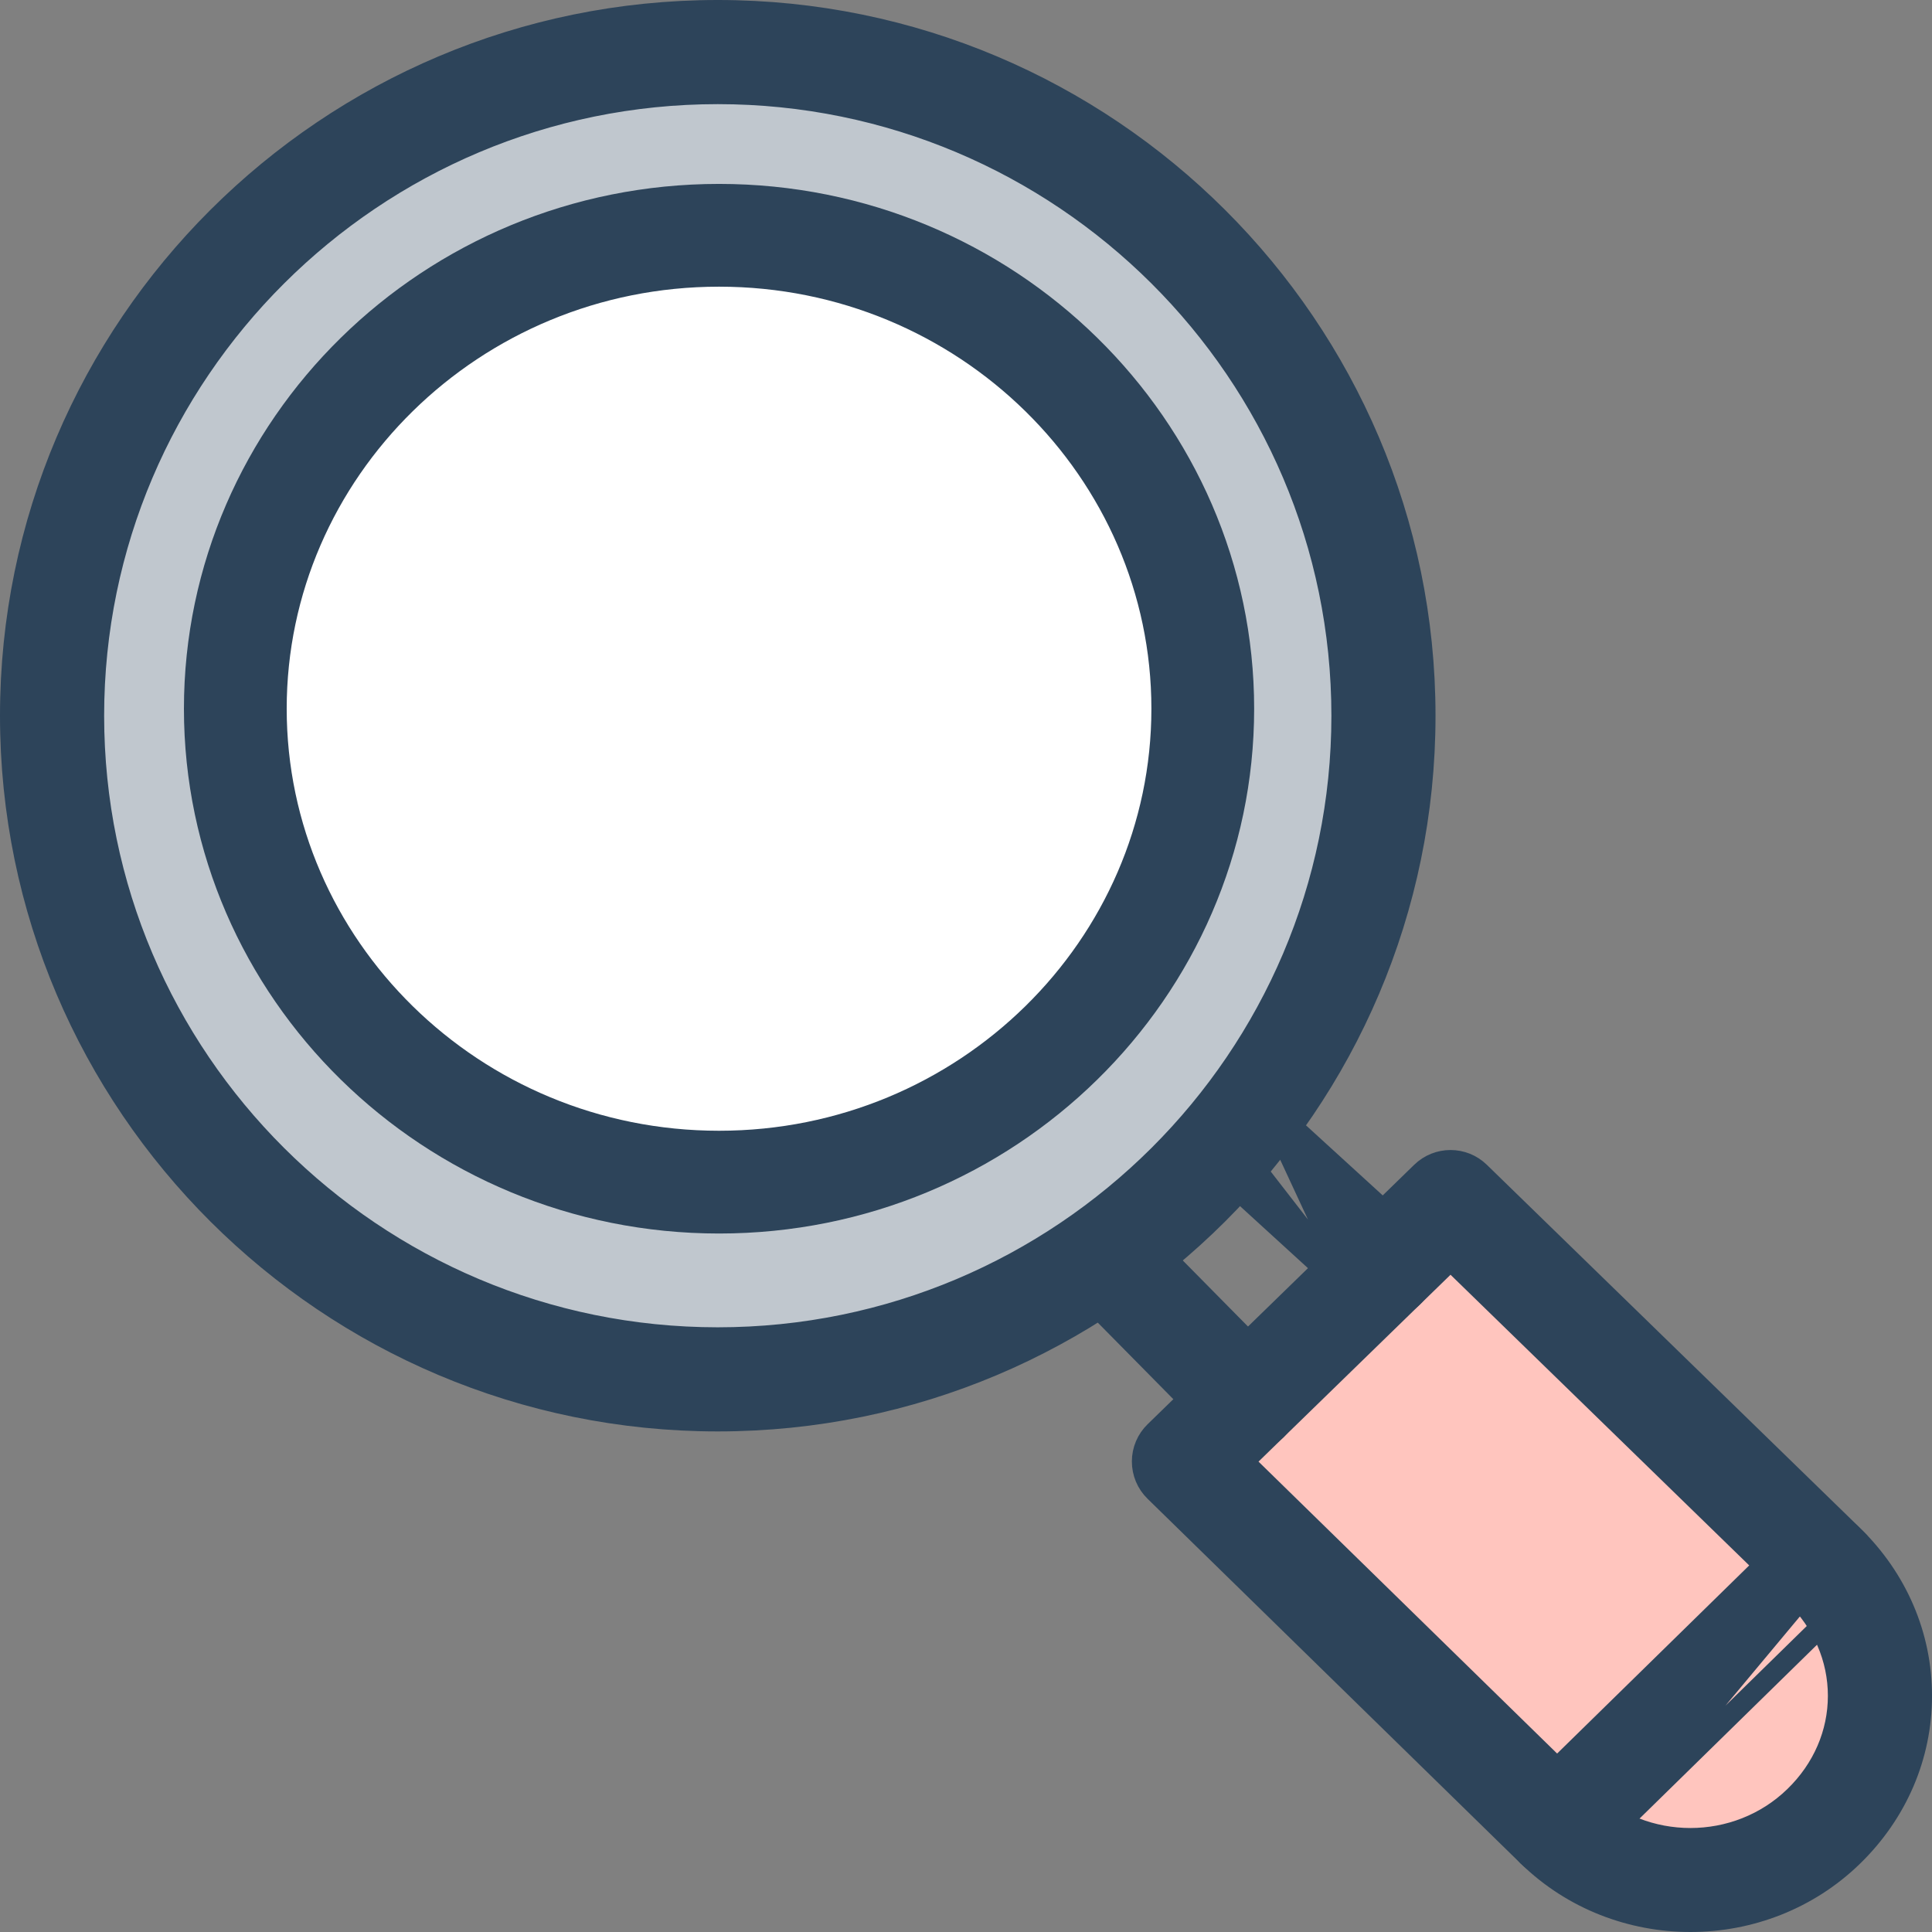
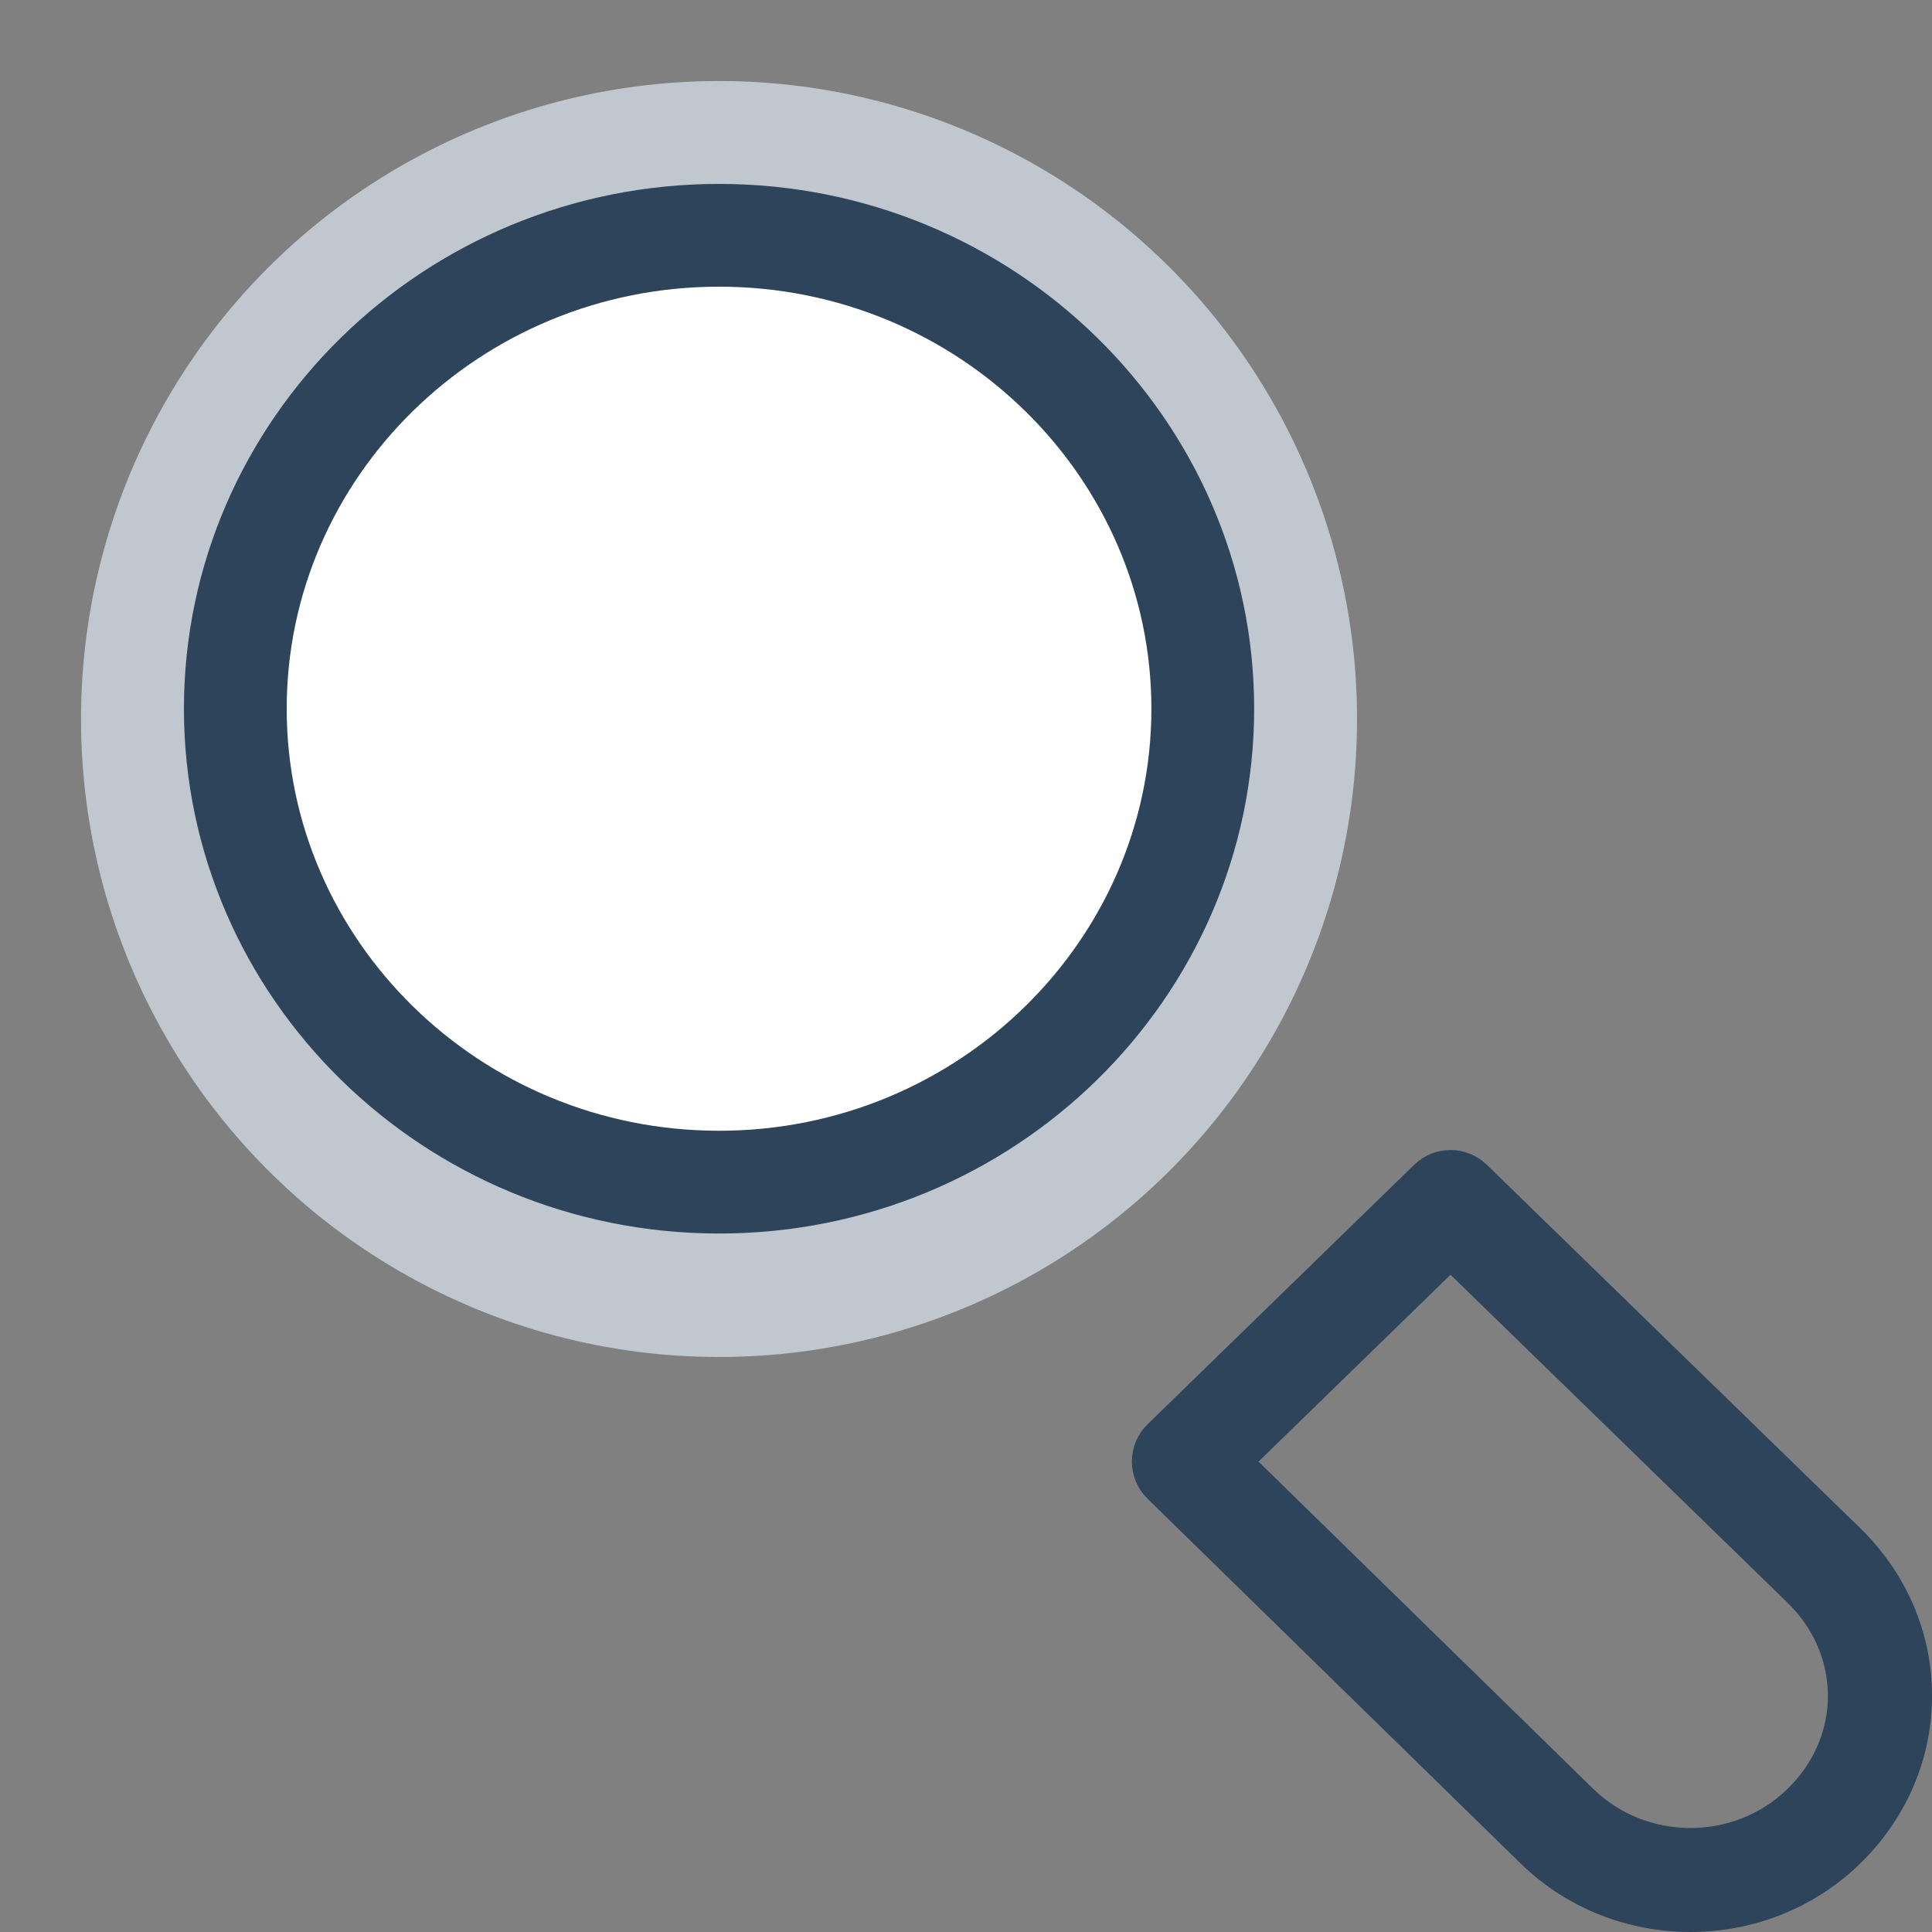
<svg xmlns="http://www.w3.org/2000/svg" width="94" height="94" viewBox="0 0 94 94" fill="none">
  <rect x="0" y="0" width="94" height="94" fill="#808080" stroke="none" />
-   <path d="M88.73 88.86C85.163 92.331 79.326 92.331 75.759 88.86L74.543 87.676L57.602 71.109L70.572 58.487L88.73 76.158C92.378 79.71 92.378 85.311 88.73 88.86Z" fill="#FFC5BE" />
  <path d="M74.343 90.317L74.344 90.318C76.525 92.441 79.388 93.5 82.246 93.5C85.106 93.5 87.969 92.441 90.15 90.318C92.307 88.218 93.501 85.444 93.501 82.509C93.501 79.575 92.307 76.8 90.15 74.701L71.992 57.03C71.992 57.03 71.992 57.03 71.992 57.03C71.203 56.261 69.944 56.261 69.155 57.03L56.187 69.651C56.187 69.651 56.187 69.651 56.187 69.651C55.792 70.034 55.57 70.559 55.57 71.108C55.57 71.654 55.789 72.18 56.183 72.564C56.183 72.564 56.183 72.564 56.183 72.564L74.343 90.317ZM87.313 87.402L87.313 87.402C84.52 90.119 79.972 90.121 77.179 87.403C77.179 87.403 77.179 87.403 77.179 87.403L60.516 71.113L70.574 61.324L87.315 77.616L87.315 77.616C88.687 78.951 89.434 80.689 89.434 82.509C89.434 84.329 88.687 86.068 87.313 87.402Z" fill="#2D445A" stroke="#2D445A" />
-   <path d="M58.641 53.708L58.641 53.708C59.398 52.882 60.681 52.817 61.513 53.578L58.641 53.708ZM58.641 53.708C57.882 54.538 57.941 55.825 58.771 56.581C58.771 56.581 58.771 56.581 58.771 56.581L65.958 63.143L58.641 53.708ZM77.185 90.314L77.184 90.315C76.788 90.7 76.275 90.894 75.761 90.894C75.236 90.894 74.707 90.691 74.309 90.282C73.523 89.48 73.537 88.193 74.34 87.408L87.309 74.707C87.309 74.707 87.309 74.707 87.309 74.707C88.112 73.92 89.397 73.932 90.184 74.737L77.185 90.314ZM77.185 90.314L90.153 77.612L77.185 90.314ZM59.236 69.541L59.237 69.541C59.635 69.944 60.161 70.145 60.684 70.145C61.2 70.145 61.717 69.95 62.113 69.56L62.114 69.559C62.912 68.769 62.921 67.482 62.132 66.683C62.132 66.683 62.132 66.683 62.132 66.683L55.196 59.656L55.196 59.655C54.405 58.856 53.119 58.85 52.32 59.637L52.319 59.638C51.521 60.428 51.512 61.715 52.301 62.514C52.301 62.514 52.301 62.514 52.301 62.514L59.236 69.541ZM68.701 60.14L61.514 53.578L65.959 63.144C66.35 63.501 66.841 63.676 67.33 63.676C67.881 63.676 68.431 63.453 68.832 63.014C69.59 62.184 69.531 60.897 68.701 60.14Z" fill="#2D445A" stroke="#2D445A" />
-   <path d="M34.922 67.112C52.81 67.112 67.311 52.656 67.311 34.823C67.311 16.99 52.81 2.533 34.922 2.533C17.034 2.533 2.533 16.99 2.533 34.823C2.533 52.656 17.034 67.112 34.922 67.112Z" fill="white" />
  <ellipse cx="34.984" cy="34.983" rx="31.042" ry="31.041" fill="#C0C7CE" />
-   <path d="M0.5 34.823C0.5 53.749 15.942 69.145 34.922 69.145C53.902 69.145 69.344 53.749 69.344 34.823C69.344 15.896 53.902 0.5 34.922 0.5C15.942 0.5 0.5 15.896 0.5 34.823ZM4.567 34.823C4.567 18.142 18.183 4.567 34.922 4.567C51.662 4.567 65.278 18.141 65.278 34.823C65.278 51.505 51.662 65.079 34.922 65.079C18.183 65.079 4.567 51.503 4.567 34.823Z" fill="#2D445A" stroke="#2D445A" />
  <path d="M34.985 57.516C21.963 57.516 11.449 47.135 11.449 34.482C11.449 21.828 21.963 11.448 34.985 11.448C48.006 11.448 58.52 21.828 58.52 34.482C58.52 47.135 48.006 57.516 34.985 57.516Z" fill="white" stroke="#2D445A" stroke-width="5" />
</svg>